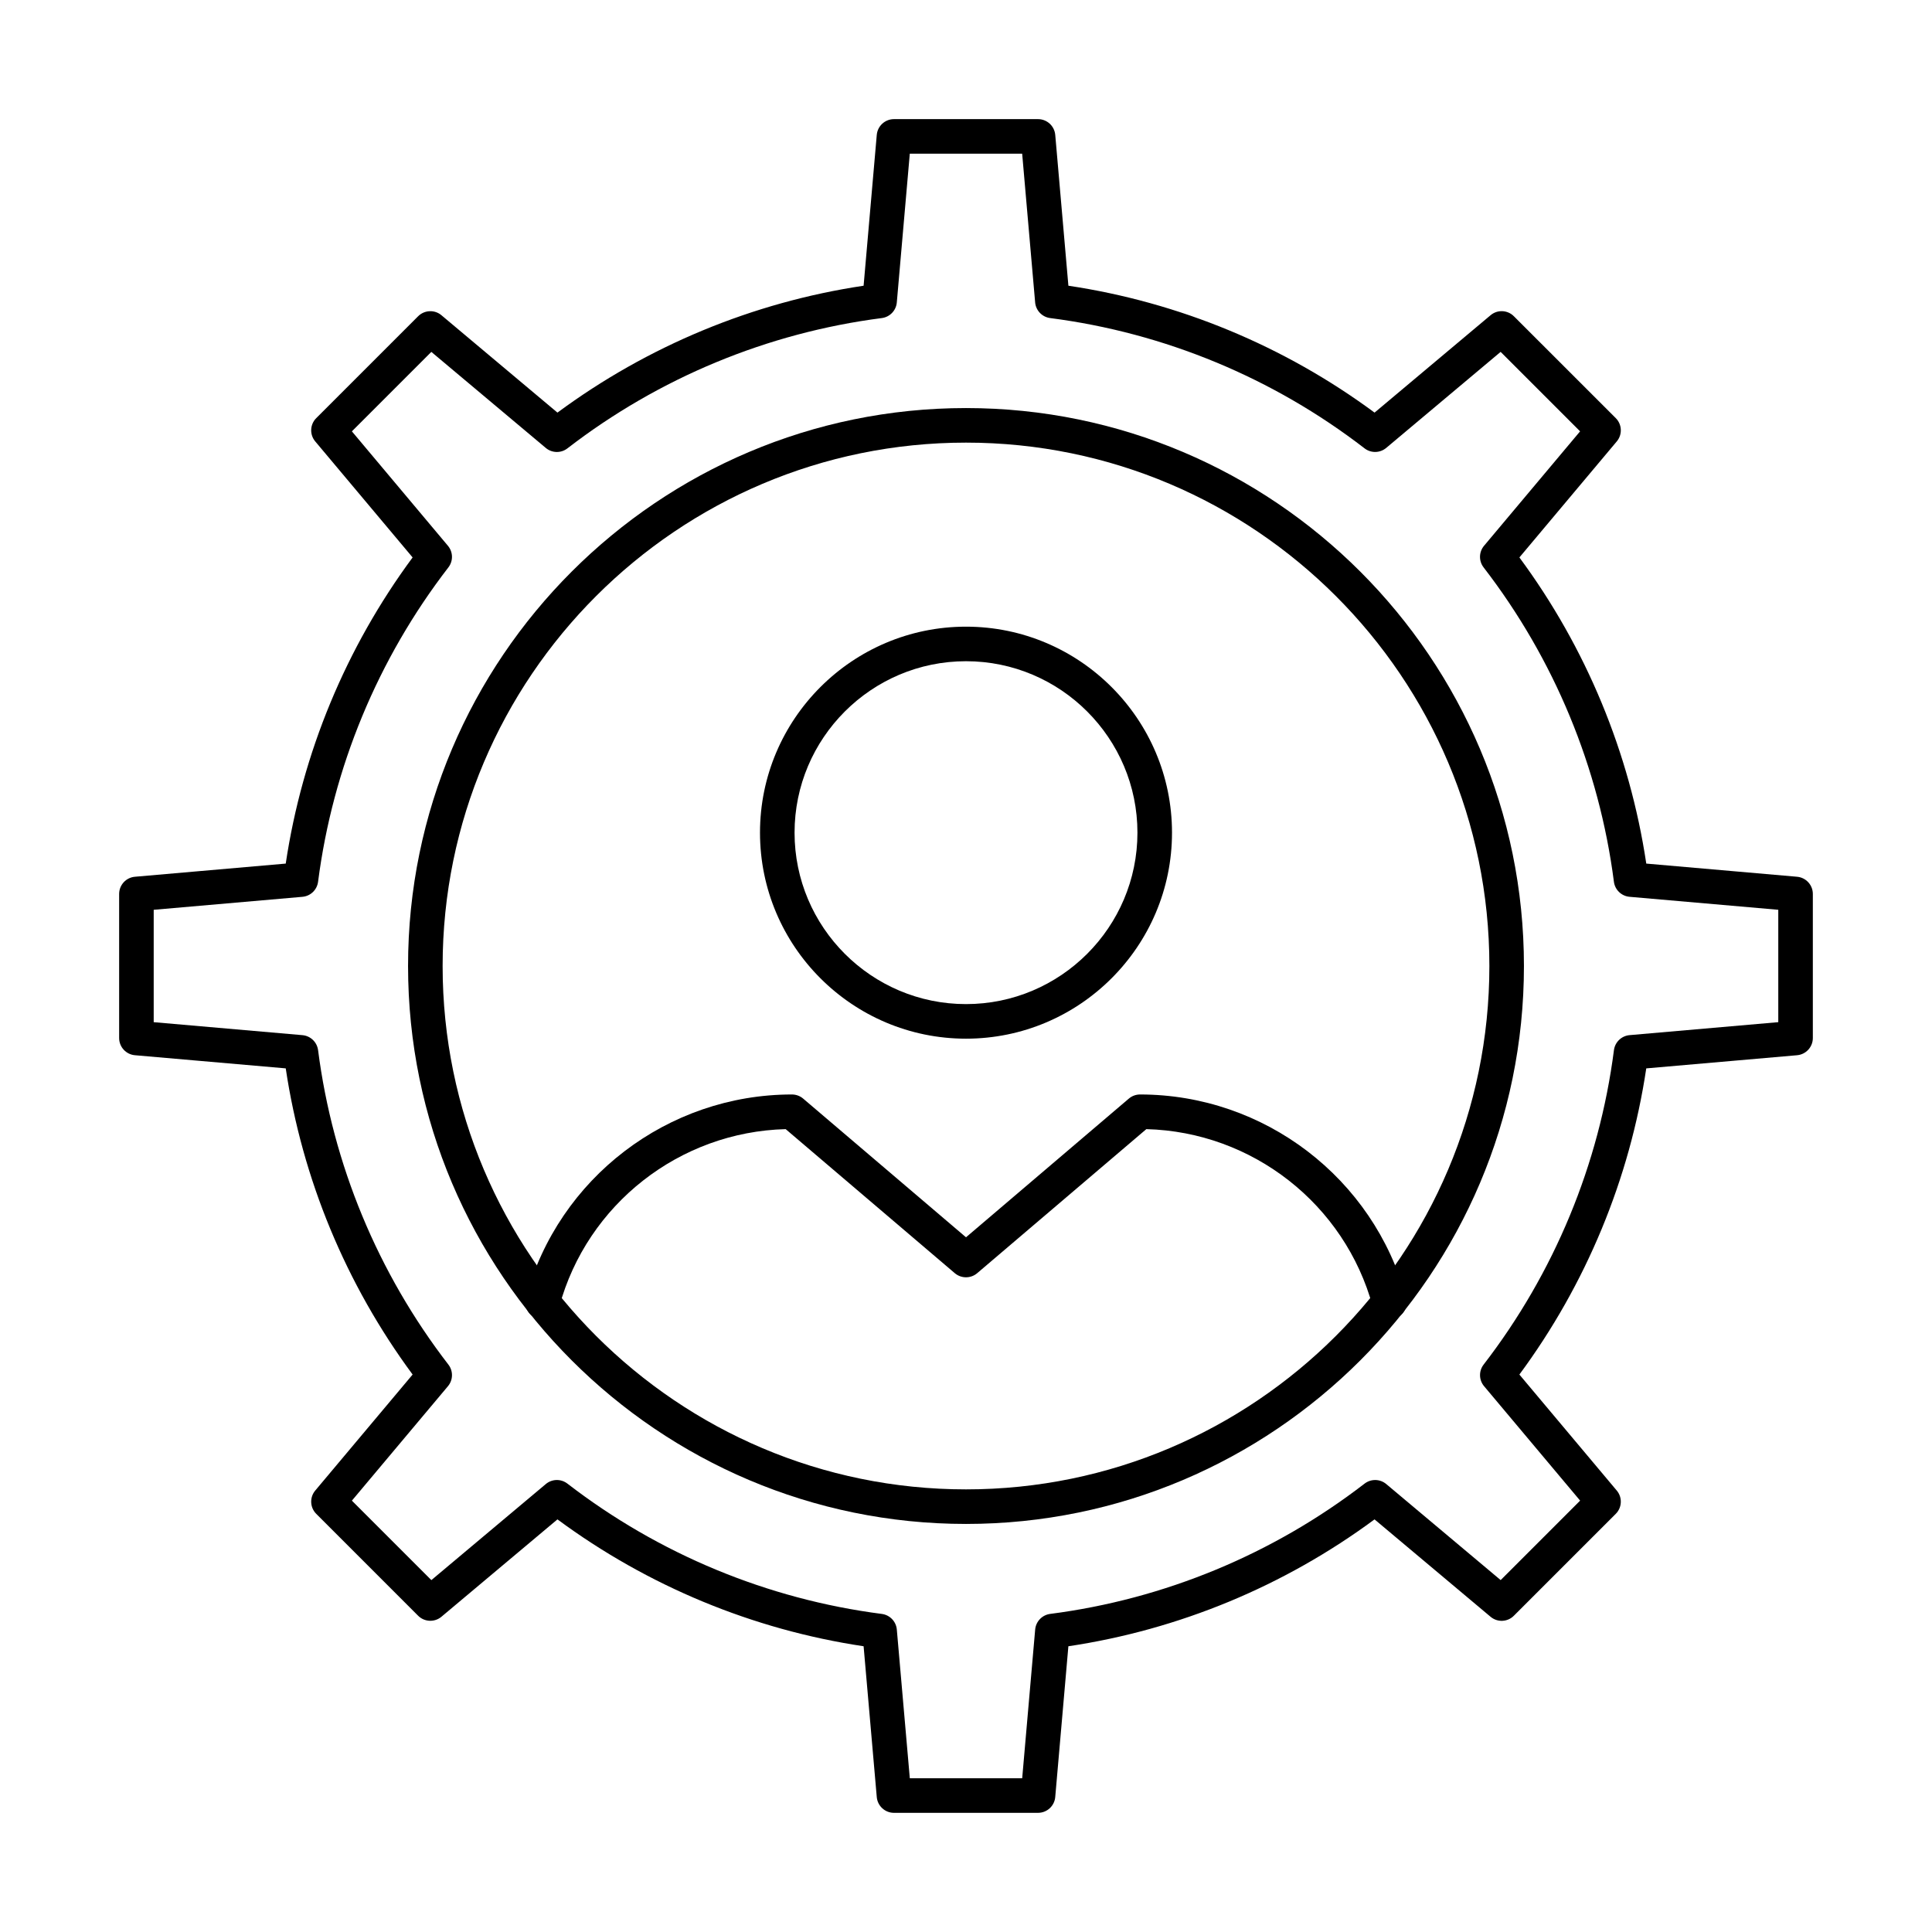
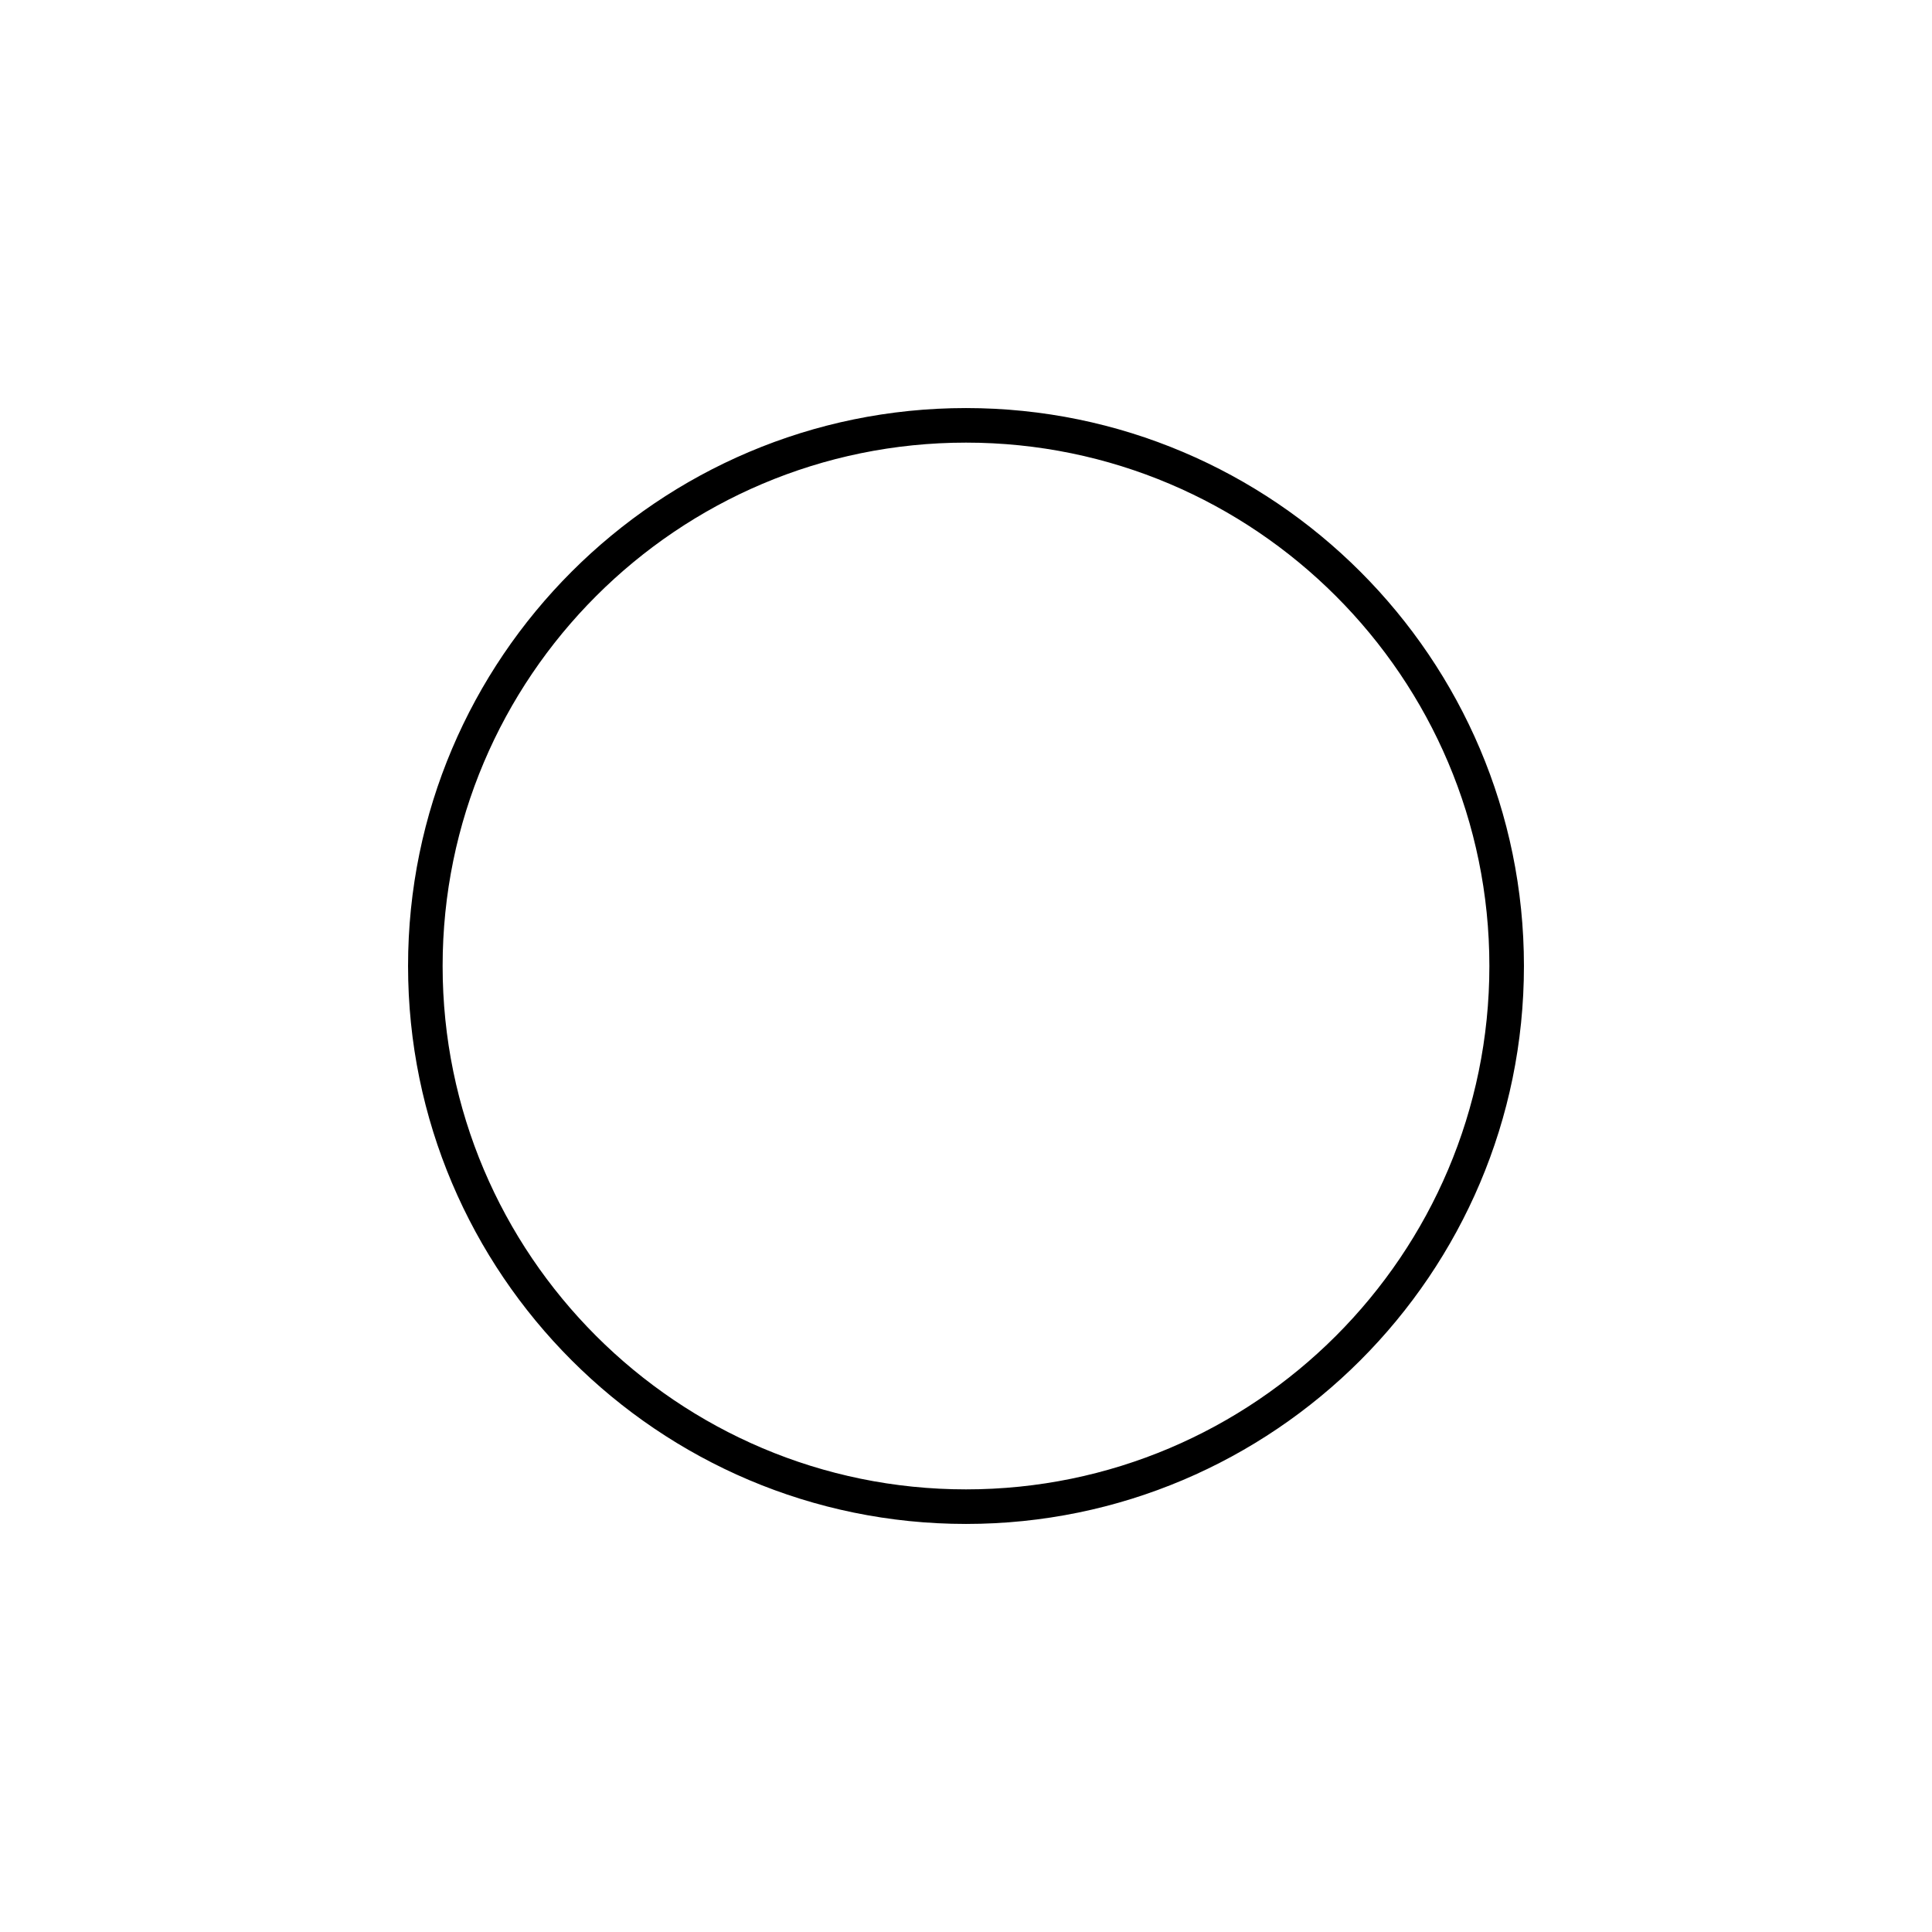
<svg xmlns="http://www.w3.org/2000/svg" fill="#000000" width="800px" height="800px" version="1.1" viewBox="144 144 512 512">
  <g>
    <path d="m400 547.86c-81.527 0-147.86-66.332-147.86-147.86-0.004-81.531 66.328-147.86 147.86-147.86 81.527 0 147.86 66.332 147.86 147.86 0 81.527-66.332 147.86-147.86 147.86zm0-286.56c-76.48 0-138.7 62.219-138.7 138.7-0.004 76.48 62.219 138.7 138.7 138.7 76.477 0 138.7-62.223 138.7-138.7 0-76.48-62.223-138.7-138.7-138.7z" />
-     <path d="m419.09 624.42h-38.176c-2.375 0-4.356-1.816-4.562-4.184l-3.488-39.961c-29.328-4.391-57.23-15.957-81.133-33.625l-30.746 25.805c-1.82 1.523-4.508 1.406-6.18-0.27l-26.992-26.996c-1.684-1.676-1.797-4.367-0.27-6.18l25.805-30.742c-17.672-23.906-29.238-51.809-33.625-81.137l-39.965-3.484c-2.367-0.203-4.184-2.184-4.184-4.559v-38.176c0-2.375 1.816-4.356 4.184-4.562l39.965-3.488c4.387-29.324 15.953-57.223 33.625-81.133l-25.805-30.746c-1.531-1.816-1.414-4.504 0.27-6.18l26.992-26.992c1.684-1.676 4.371-1.797 6.18-0.27l30.746 25.805c23.906-17.672 51.809-29.238 81.133-33.625l3.488-39.965c0.207-2.367 2.188-4.184 4.562-4.184h38.176c2.375 0 4.356 1.816 4.562 4.184l3.484 39.965c29.328 4.387 57.23 15.953 81.137 33.625l30.742-25.805c1.816-1.539 4.504-1.414 6.18 0.27l26.996 26.992c1.684 1.676 1.797 4.367 0.27 6.18l-25.805 30.746c17.668 23.898 29.234 51.805 33.625 81.133l39.961 3.488c2.363 0.207 4.18 2.188 4.18 4.562v38.176c0 2.375-1.816 4.356-4.184 4.562l-39.961 3.484c-4.391 29.332-15.957 57.234-33.625 81.137l25.805 30.742c1.531 1.816 1.414 4.504-0.27 6.18l-26.996 26.996c-1.668 1.684-4.356 1.809-6.18 0.27l-30.742-25.805c-23.902 17.668-51.805 29.234-81.137 33.625l-3.484 39.961c-0.203 2.363-2.184 4.18-4.559 4.18zm-33.98-9.16h29.781l3.441-39.414c0.188-2.141 1.844-3.867 3.977-4.144 30.277-3.898 59.09-15.844 83.324-34.531 1.703-1.305 4.098-1.262 5.738 0.121l30.32 25.449 21.059-21.059-25.449-30.32c-1.387-1.645-1.438-4.035-0.121-5.738 18.688-24.234 30.629-53.047 34.531-83.324 0.277-2.133 2.004-3.789 4.144-3.977l39.406-3.438v-29.781l-39.414-3.441c-2.141-0.188-3.867-1.844-4.144-3.977-3.898-30.273-15.844-59.086-34.531-83.316-1.316-1.703-1.266-4.094 0.121-5.738l25.449-30.32-21.059-21.059-30.32 25.449c-1.652 1.387-4.043 1.43-5.738 0.121-24.242-18.695-53.051-30.633-83.324-34.531-2.133-0.277-3.789-2.004-3.977-4.144l-3.438-39.414h-29.781l-3.441 39.418c-0.188 2.148-1.844 3.867-3.977 4.144-30.266 3.894-59.074 15.832-83.316 34.531-1.695 1.316-4.082 1.273-5.738-0.121l-30.324-25.449-21.055 21.055 25.449 30.324c1.387 1.645 1.438 4.035 0.121 5.738-18.695 24.242-30.633 53.051-34.531 83.316-0.277 2.133-2 3.789-4.144 3.977l-39.414 3.441v29.781l39.418 3.441c2.141 0.188 3.867 1.844 4.144 3.977 3.894 30.273 15.832 59.082 34.531 83.324 1.316 1.703 1.266 4.094-0.121 5.738l-25.449 30.32 21.059 21.059 30.32-25.449c1.645-1.391 4.035-1.438 5.738-0.121 24.238 18.691 53.047 30.629 83.316 34.531 2.133 0.277 3.789 2 3.977 4.144zm234.73-196.17h0.09z" />
-     <path d="m287.79 493.68c-0.398 0-0.805-0.051-1.203-0.16-2.441-0.66-3.883-3.18-3.219-5.621 8.613-31.707 37.605-53.852 70.504-53.852 1.086 0 2.141 0.391 2.969 1.09l43.16 36.758 43.16-36.758c0.828-0.703 1.883-1.09 2.969-1.09 32.891 0 61.887 22.145 70.504 53.852 0.66 2.441-0.777 4.961-3.215 5.621-2.434 0.688-4.957-0.777-5.621-3.215-7.394-27.195-31.926-46.348-60.008-47.074l-44.82 38.172c-1.707 1.457-4.231 1.457-5.941 0l-44.816-38.172c-28.086 0.73-52.617 19.875-60.008 47.074-0.551 2.035-2.398 3.375-4.414 3.375z" />
-     <path d="m400 419.26c-30.102 0-54.594-24.492-54.594-54.594-0.004-30.102 24.492-54.594 54.594-54.594s54.594 24.492 54.594 54.594c0 30.102-24.492 54.594-54.594 54.594zm0-100.03c-25.051 0-45.434 20.383-45.434 45.434-0.004 25.051 20.379 45.434 45.434 45.434 25.051 0 45.434-20.383 45.434-45.434s-20.383-45.434-45.434-45.434z" />
  </g>
</svg>